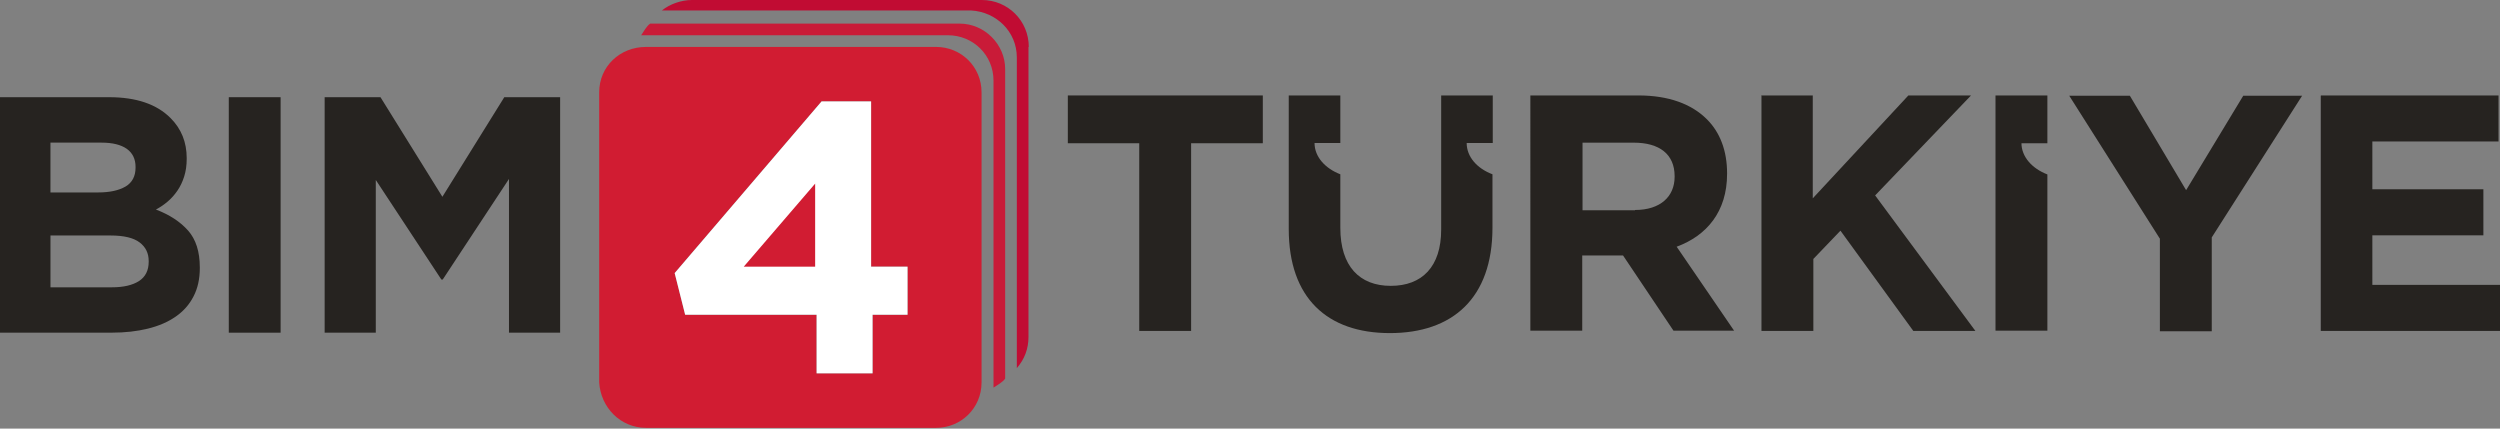
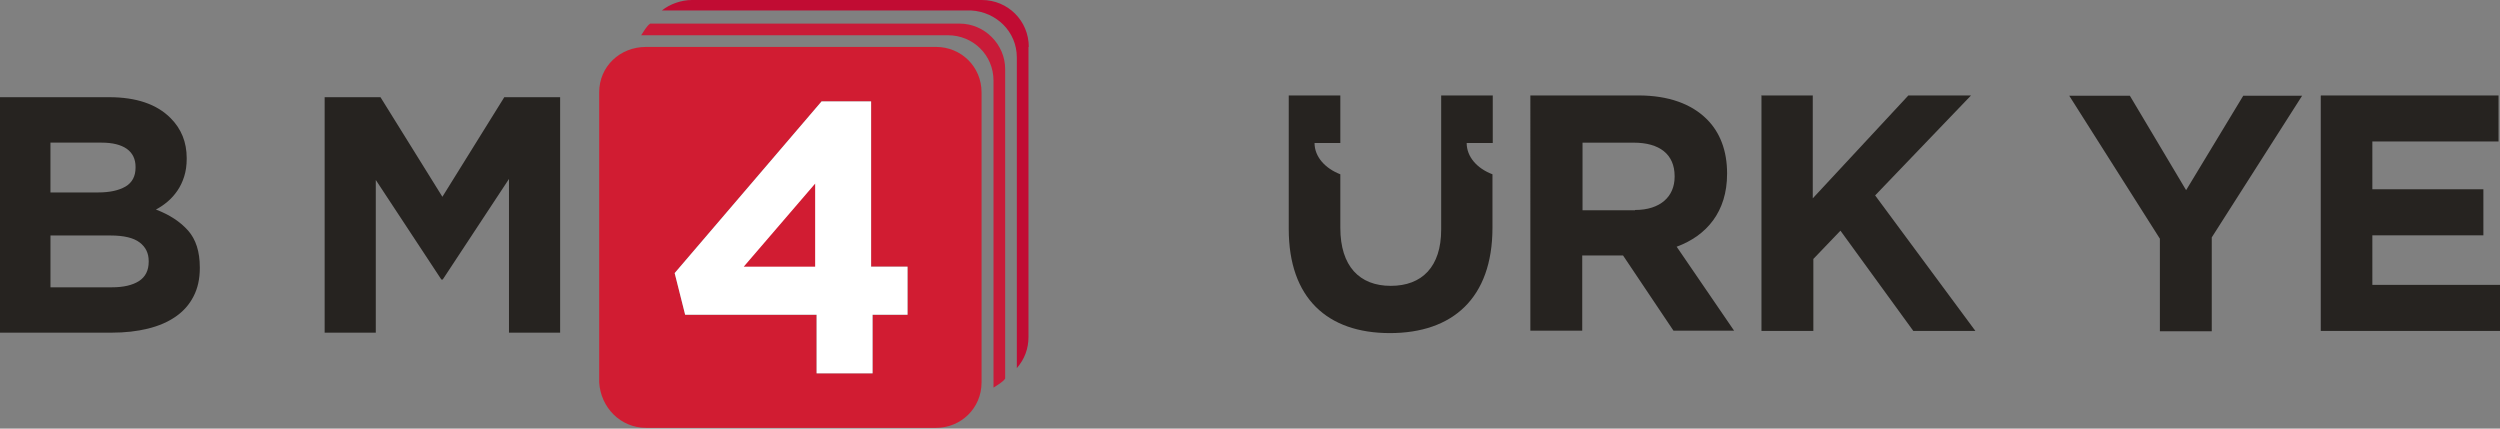
<svg xmlns="http://www.w3.org/2000/svg" id="katman_1" data-name="katman 1" viewBox="0 0 857.79 147.05">
  <rect x="0" y="0" width="857.79" height="147.05" fill="#808080" stroke="none" />
  <defs>
    <style>
      .cls-1 {
        fill: #fff;
      }

      .cls-2 {
        fill: #c91b38;
      }

      .cls-3 {
        fill: #d11c32;
      }

      .cls-4 {
        fill: #262320;
      }

      .cls-5 {
        fill: #c10c33;
      }
    </style>
  </defs>
  <g>
-     <path class="cls-4" d="M390.99,49.15h-24.6v-16.4h66.9v16.4h-24.6v64.4h-17.8V49.15h.1Z" />
    <path class="cls-4" d="M525.29,32.75h36.9c10.3,0,18.2,2.9,23.5,8.2,4.5,4.5,6.9,10.8,6.9,18.5v.2c0,13-7,21.2-17.3,25l19.7,28.8h-20.8l-17.3-25.8h-14v25.8h-17.8V32.75h.2ZM560.99,72.05c8.7,0,13.6-4.6,13.6-11.4v-.2c0-7.6-5.3-11.5-14-11.5h-17.6v23.2h18v-.1Z" />
    <path class="cls-4" d="M604.19,32.75h17.8v35.3l32.8-35.3h21.5l-32.9,34.3,34.4,46.5h-21.3l-25-34.4-9.3,9.7v24.7h-17.8V32.85l-.2-.1Z" />
    <path class="cls-4" d="M740.99,81.75l-31-48.9h20.8l19.3,32.4,19.6-32.4h20.2l-31,48.6v32.2h-17.8v-31.8l-.1-.1Z" />
    <path class="cls-4" d="M796.39,32.75h60.9v15.8h-43.3v16.4h38.1v15.8h-38.1v17h43.8v15.8h-61.5V32.85l.1-.1Z" />
    <path class="cls-4" d="M503.34,49.06h8.85v-16.31h-17.7v46.04c0,12.73-6.56,19.29-17.3,19.29s-17.3-6.76-17.3-19.89v-18.39c-5.17-1.99-8.85-5.97-8.85-10.74h8.85v-16.31h-17.7v45.84c0,23.66,13.22,35.7,34.7,35.7s35.2-11.93,35.2-36.19v-18.3c-5.27-1.99-8.85-5.97-8.85-10.74h.1Z" />
-     <path class="cls-4" d="M693.59,49.15h8.9v-16.4h-17.8v80.7h17.8v-53.6c-5.2-2-8.9-6-8.9-10.8v.1Z" />
  </g>
  <path class="cls-5" d="M352.89,16.1v99.5c0,4-1.3,7.6-4,10.7V19.7c0-8.9-7.1-15.6-15.6-16.1h-106.2c2.7-2.2,6.7-3.6,10.3-3.6h99.5c8.9,0,16.1,7.1,16.1,16.1h-.1Z" />
  <path class="cls-2" d="M344.89,23.7v106.2c-.9,1.3-2.7,2.2-4,3.1V27.7c0-8.9-7.1-15.6-15.6-15.6h-105.3c.9-1.3,1.8-3.1,3.1-4h106.2c8.5,0,15.6,7.1,15.6,15.6h0Z" />
  <g>
    <path class="cls-3" d="M336.79,31.7v99.5c0,8.9-7.1,15.6-15.6,15.6h-99.5c-8.9,0-15.6-7.1-16.1-15.6V31.7c0-8.9,7.1-15.6,16.1-15.6h99.5c8.5,0,15.6,6.7,15.6,15.6ZM311.39,108v-16.5h-12.5v-56.7h-17l-50.4,58.9,3.6,14.3h45.1v20.1h19.2v-20.1h12Z" />
    <polygon class="cls-1" points="299.39 108 299.39 128.1 280.19 128.1 280.19 108 235.09 108 231.49 93.7 281.89 34.8 298.89 34.8 298.89 91.5 311.39 91.5 311.39 108 299.39 108" />
  </g>
  <polygon class="cls-3" points="279.69 63 279.69 91.5 255.19 91.5 279.69 63" />
  <g>
    <polygon class="cls-4" points="192.19 33.35 192.19 114.15 174.64 114.15 174.64 61.4 151.9 95.92 151.44 95.92 128.94 61.75 128.94 114.15 111.39 114.15 111.39 33.35 130.55 33.35 151.79 67.52 173.03 33.35 192.19 33.35" />
-     <rect class="cls-4" x="78.5" y="33.35" width="17.78" height="80.8" />
    <path class="cls-4" d="M68.56,91.76v.23c0,3.69-.71,6.93-2.15,9.69-1.4,2.77-3.44,5.08-6.09,6.93-2.66,1.85-5.84,3.23-9.58,4.15-3.72.92-7.85,1.38-12.37,1.38H0V33.35h37.45c9.28,0,16.32,2.38,21.07,7.16,3.69,3.69,5.54,8.26,5.54,13.73v.23c0,2.31-.3,4.33-.87,6.11-.56,1.78-1.32,3.37-2.29,4.8-.95,1.4-2.06,2.65-3.33,3.74-1.27,1.09-2.61,2.01-4.07,2.77,4.66,1.78,8.34,4.18,11.04,7.22,2.68,3.03,4.02,7.25,4.02,12.62M51.02,89.8v-.23c0-2.7-1.04-4.83-3.12-6.39-2.08-1.59-5.42-2.38-10.04-2.38h-20.54v17.78h21.12c3.92,0,7-.72,9.23-2.13,2.22-1.43,3.35-3.65,3.35-6.64M46.51,57.48v-.23c0-2.7-1.02-4.75-3-6.18-2.01-1.41-4.9-2.13-8.66-2.13h-17.54v17.09h16.39c3.93,0,7.04-.68,9.35-2.01,2.31-1.37,3.46-3.53,3.46-6.53" />
  </g>
</svg>